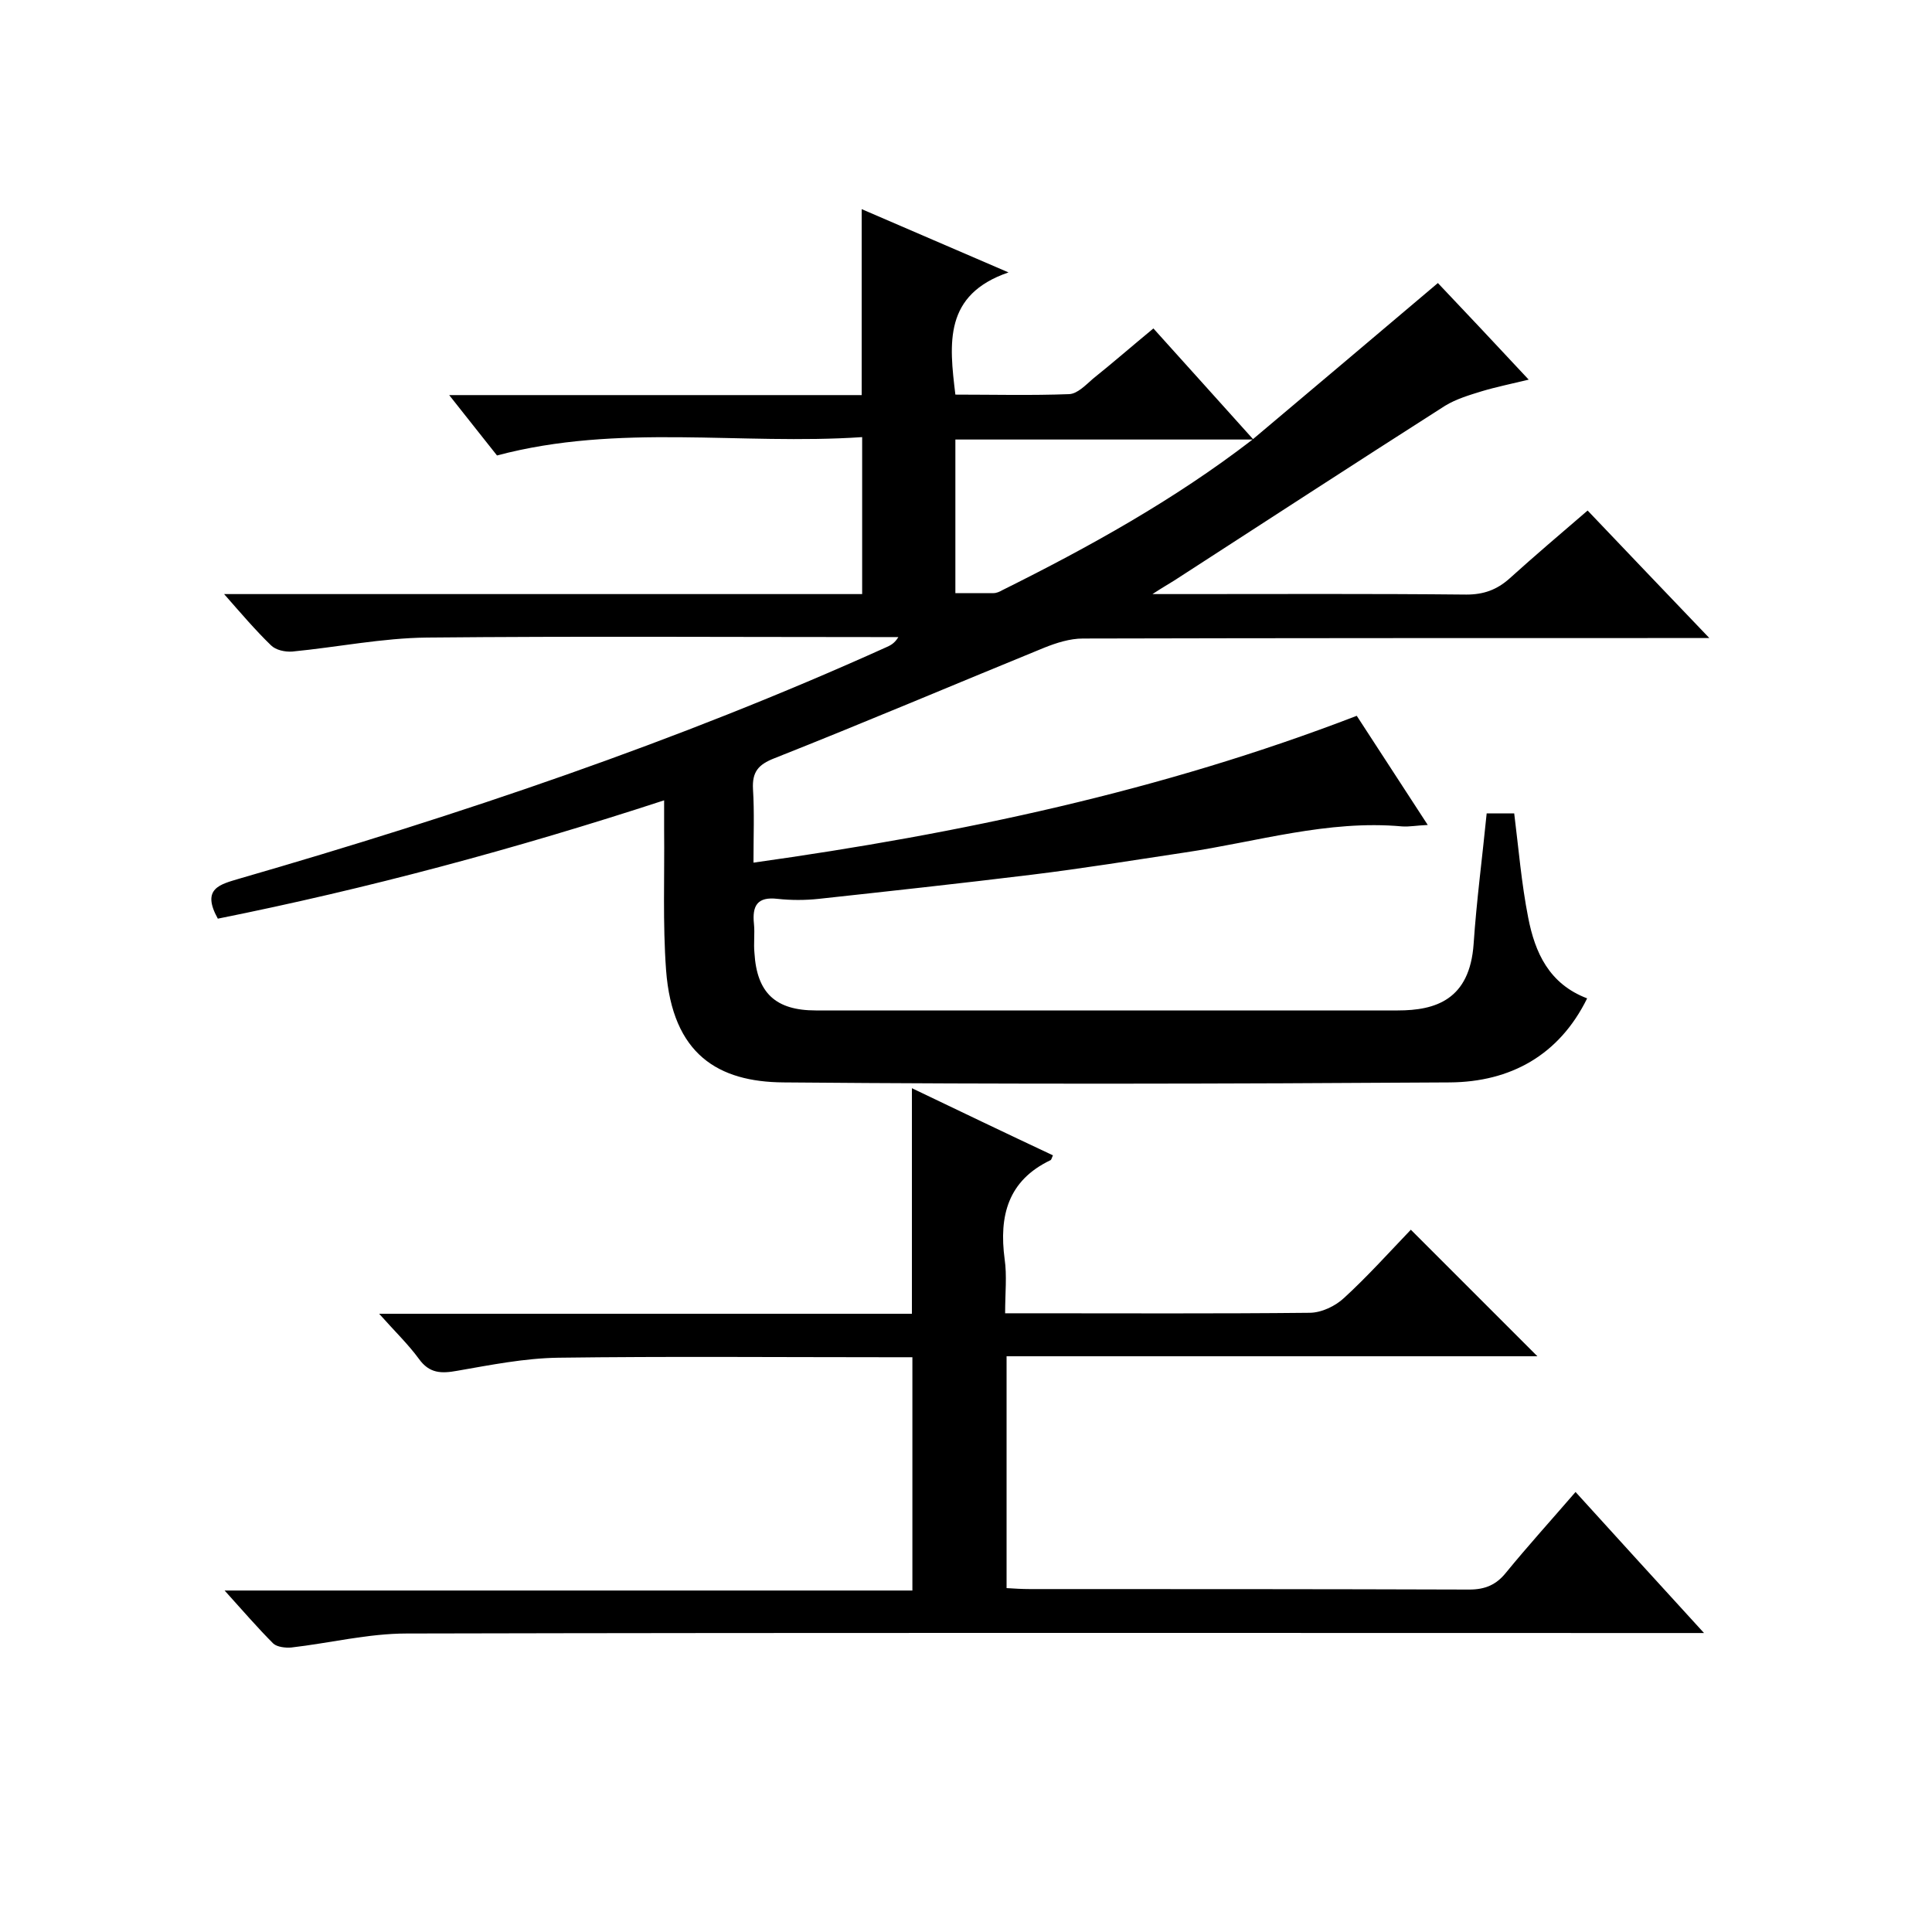
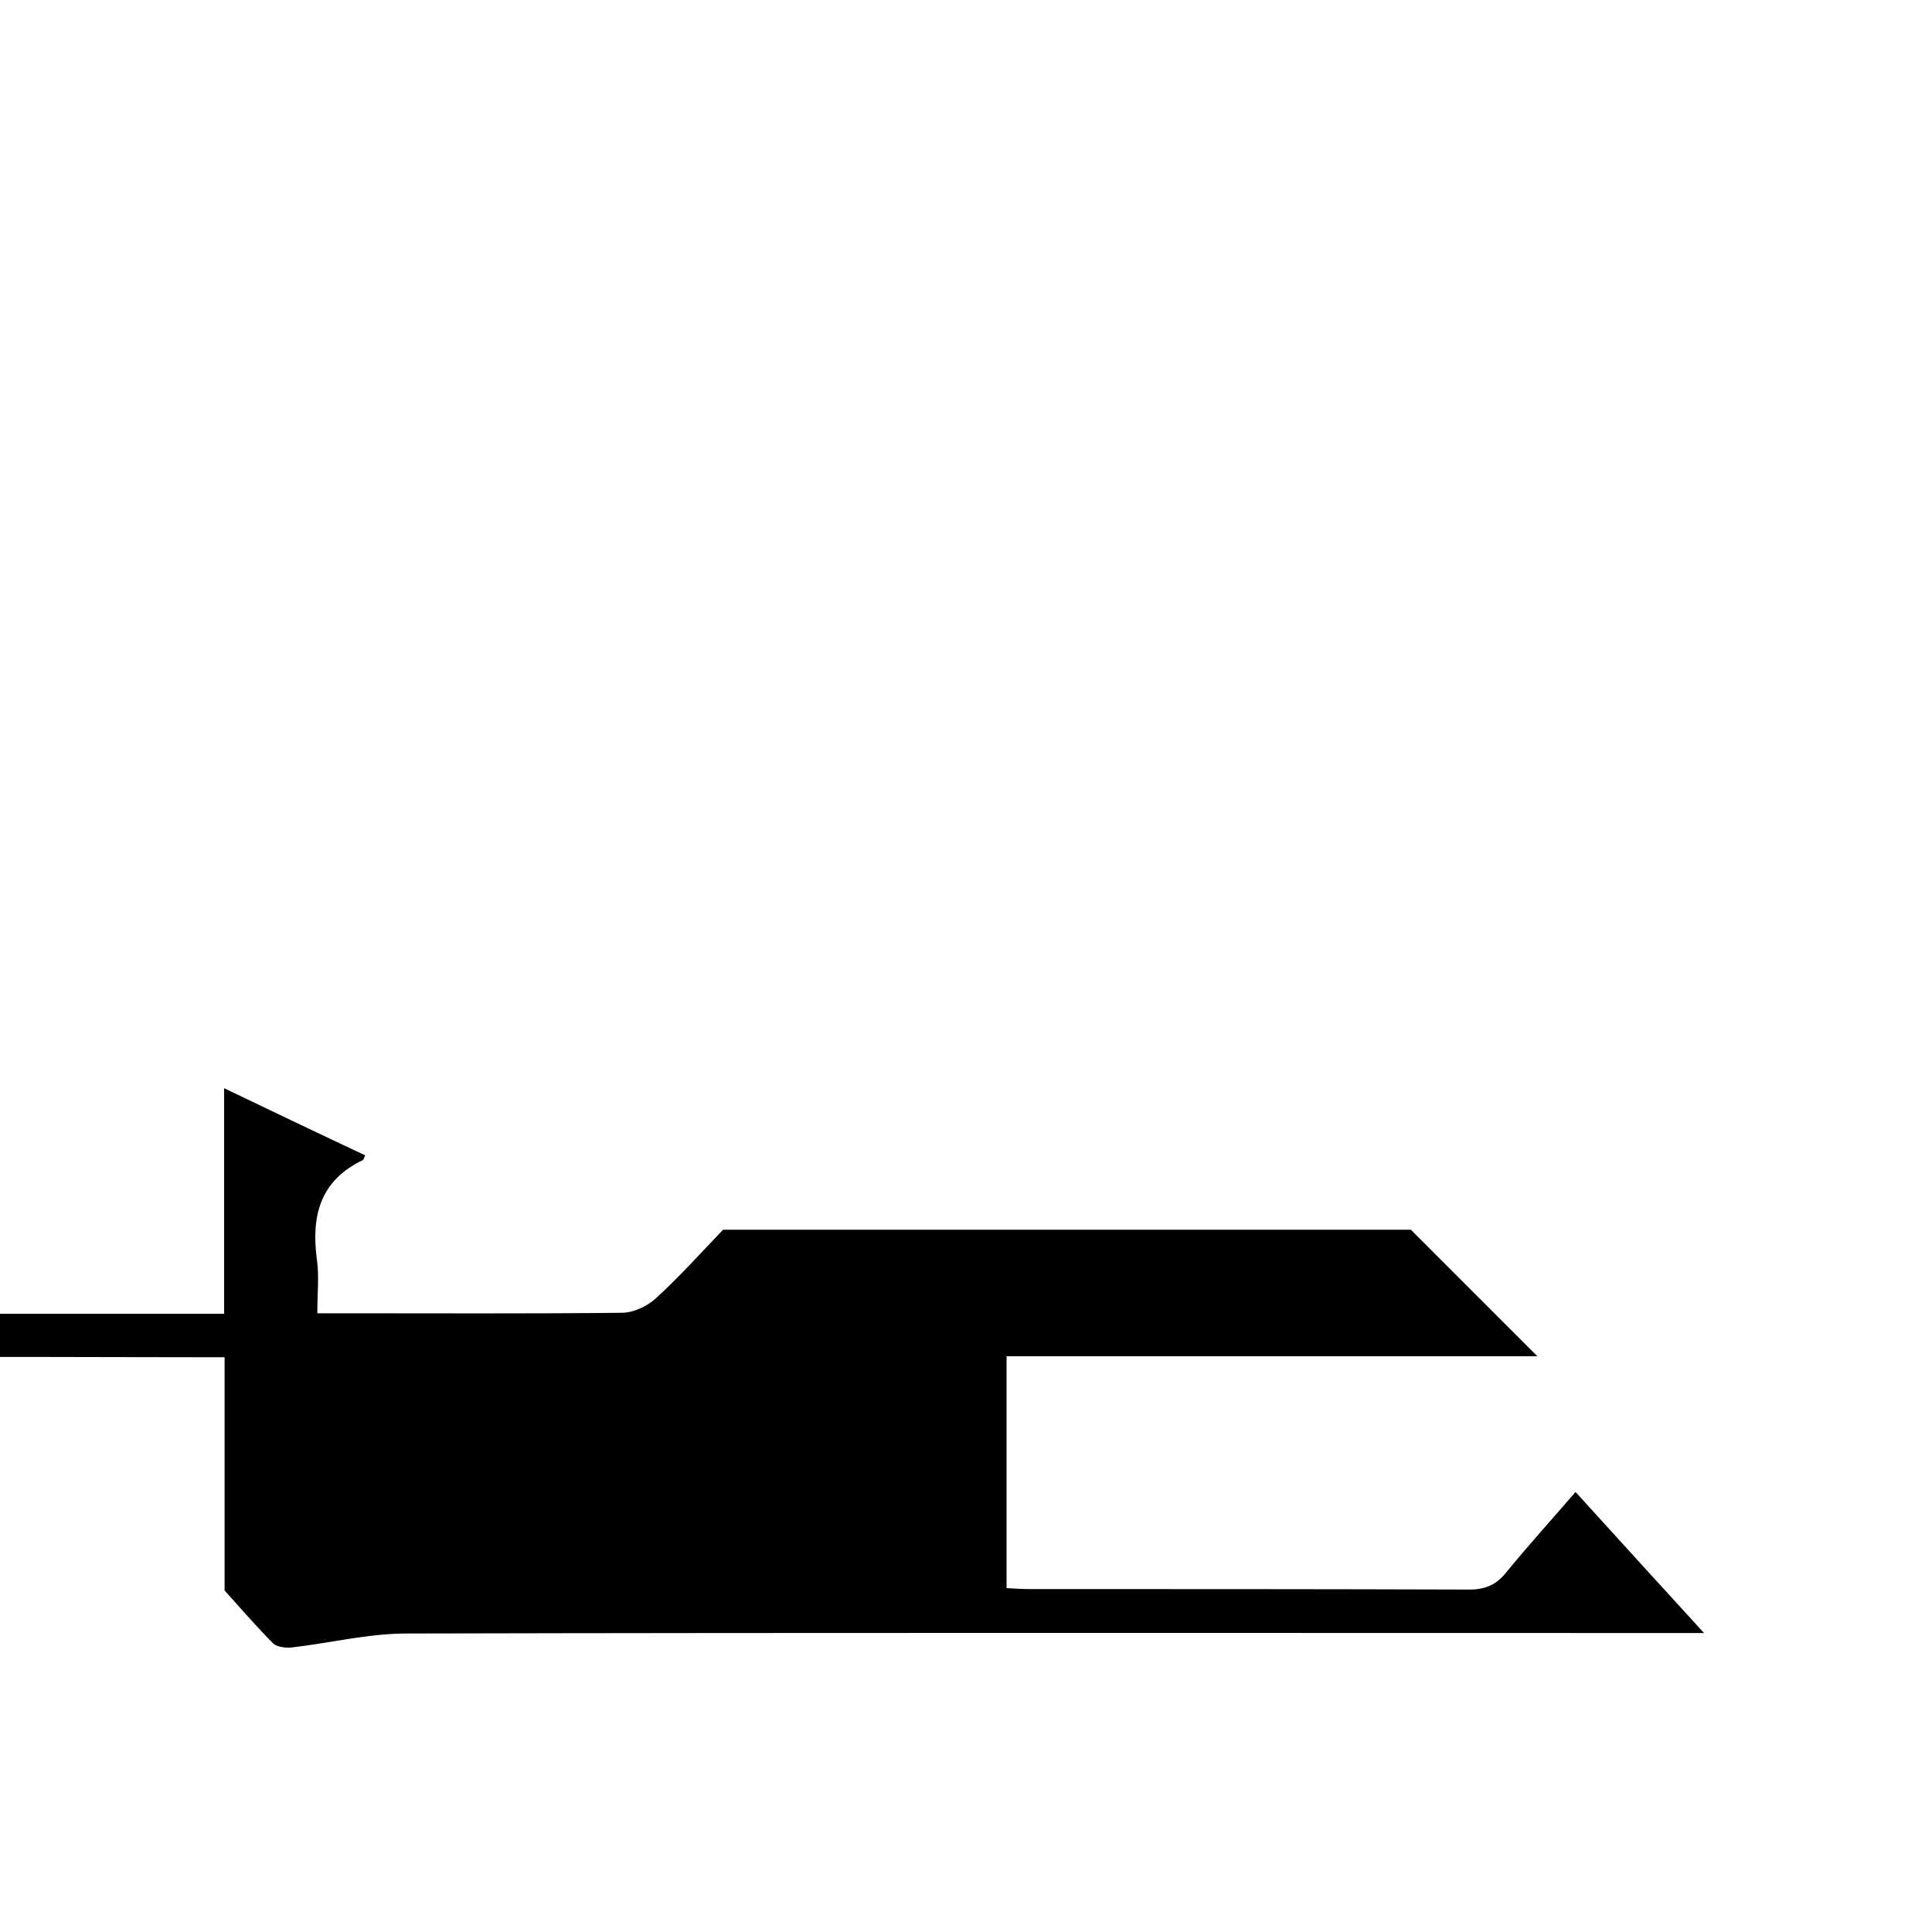
<svg xmlns="http://www.w3.org/2000/svg" enable-background="new 0 0 400 400" viewBox="0 0 400 400">
-   <path d="m259.2 91.1c12.7-10.7 25.4-21.4 38.5-32.5 5.7 6 11.9 12.6 18.8 20-3.7.9-6.7 1.5-9.7 2.4-2.6.8-5.3 1.6-7.6 3-18.8 12-37.4 24.1-56.1 36.2-1.1.7-2.2 1.3-4.5 2.8h6c19.7 0 39.3-.1 59 .1 3.6 0 6.3-1 8.9-3.3 5.2-4.7 10.5-9.2 16.2-14.1 8.1 8.5 16.1 16.9 25.2 26.4-2.9 0-4.6 0-6.2 0-41.2 0-82.3 0-123.5.1-2.7 0-5.5.9-8 1.9-18.6 7.6-37.2 15.5-55.9 22.9-3.3 1.3-4.6 2.8-4.4 6.4.3 4.8.1 9.6.1 15.2 42.8-6 84.4-14.8 124.9-30.4 4.7 7.2 9.5 14.6 14.7 22.6-2.3.1-3.8.4-5.3.3-15.4-1.4-30.1 3.2-45 5.4-10.6 1.6-21.1 3.3-31.7 4.6-14.7 1.8-29.4 3.4-44.1 5-2.8.3-5.7.3-8.5 0-4.2-.5-5.3 1.4-4.9 5.2.2 2-.1 4 .1 6 .5 8.3 4.4 11.9 12.7 11.9h120.5c7.8 0 14.9-2.2 15.7-13.8.6-8.9 1.8-17.9 2.7-27h5.7c.9 7.2 1.5 14.5 2.9 21.6 1.4 7.2 4.3 13.7 12.2 16.7-5.8 11.8-15.9 17.3-28.4 17.4-46 .3-92 .4-138 0-13.4-.1-23-5.7-24.3-23.3-.7-9.6-.3-19.3-.4-29 0-1.8 0-3.5 0-6.1-30.9 10.1-61.5 18.3-92.4 24.5-3.5-6.3.5-7.1 4.5-8.3 45.6-13.2 90.5-28.3 133.9-47.9.9-.4 1.7-.8 2.5-2.1-1.5 0-3.1 0-4.6 0-31 0-62-.2-93 .1-9.3.1-18.6 2-27.9 2.9-1.5.1-3.4-.3-4.4-1.3-3.2-3.1-6.1-6.5-9.7-10.6h132.1c0-10.9 0-21.2 0-32.5-25.2 1.7-50.4-2.9-75.6 3.8-3-3.8-6.2-7.8-9.9-12.5h85.4c0-12.9 0-25.3 0-38.5 9.7 4.2 19.3 8.3 30.4 13.1-13.4 4.6-12.3 14.6-11 25.3 7.8 0 15.7.2 23.6-.1 1.7-.1 3.4-1.9 4.9-3.2 4-3.2 7.9-6.6 12.5-10.4 7 7.8 13.9 15.4 20.7 23-20.6 0-41.2 0-61.7 0v31.8h7.9c.6 0 1.3-.3 1.8-.6 17.9-8.9 35.6-18.7 51.7-31.1z" />
-   <path d="m292.1 254.6c9.2 9.2 17.6 17.6 26.2 26.2-36.4 0-73 0-109.9 0v48c1.6.1 3.2.2 4.8.2 30.3 0 60.7 0 91 .1 3.3 0 5.6-1 7.6-3.5 4.5-5.5 9.3-10.8 14.4-16.7 8.7 9.6 17.2 18.9 26.6 29.2-2.9 0-4.7 0-6.6 0-87.3 0-174.6-.1-262 .1-8 0-16 2-23.9 2.9-1.2.1-2.9-.1-3.7-.8-3.3-3.3-6.3-6.8-10.1-11h142.4c0-16.2 0-31.9 0-48.3-1.7 0-3.5 0-5.3 0-22.7 0-45.3-.2-68 .1-7 .1-14 1.5-20.9 2.7-3.3.6-5.8.6-8-2.5-2.2-3-5-5.7-8.2-9.3h110.3c0-15.7 0-31 0-46.7 9.6 4.6 19.4 9.3 29.2 13.9-.2.4-.3.9-.5 1-8.8 4.2-10.7 11.5-9.5 20.5.5 3.4.1 7 .1 11.2h5c19.3 0 38.7.1 58-.1 2.5 0 5.4-1.4 7.2-3.1 4.8-4.4 9.3-9.4 13.8-14.1z" />
+   <path d="m292.1 254.6c9.2 9.2 17.6 17.6 26.2 26.2-36.4 0-73 0-109.9 0v48c1.6.1 3.2.2 4.8.2 30.3 0 60.7 0 91 .1 3.3 0 5.6-1 7.6-3.5 4.5-5.5 9.3-10.8 14.4-16.7 8.7 9.6 17.2 18.9 26.6 29.2-2.9 0-4.7 0-6.6 0-87.3 0-174.6-.1-262 .1-8 0-16 2-23.9 2.9-1.2.1-2.9-.1-3.7-.8-3.3-3.3-6.3-6.8-10.1-11c0-16.2 0-31.9 0-48.3-1.7 0-3.5 0-5.3 0-22.7 0-45.3-.2-68 .1-7 .1-14 1.5-20.9 2.7-3.3.6-5.8.6-8-2.5-2.2-3-5-5.7-8.2-9.3h110.3c0-15.7 0-31 0-46.7 9.6 4.6 19.4 9.3 29.2 13.9-.2.4-.3.9-.5 1-8.8 4.2-10.7 11.5-9.5 20.5.5 3.4.1 7 .1 11.2h5c19.3 0 38.7.1 58-.1 2.5 0 5.4-1.4 7.2-3.1 4.8-4.4 9.3-9.4 13.8-14.1z" />
</svg>